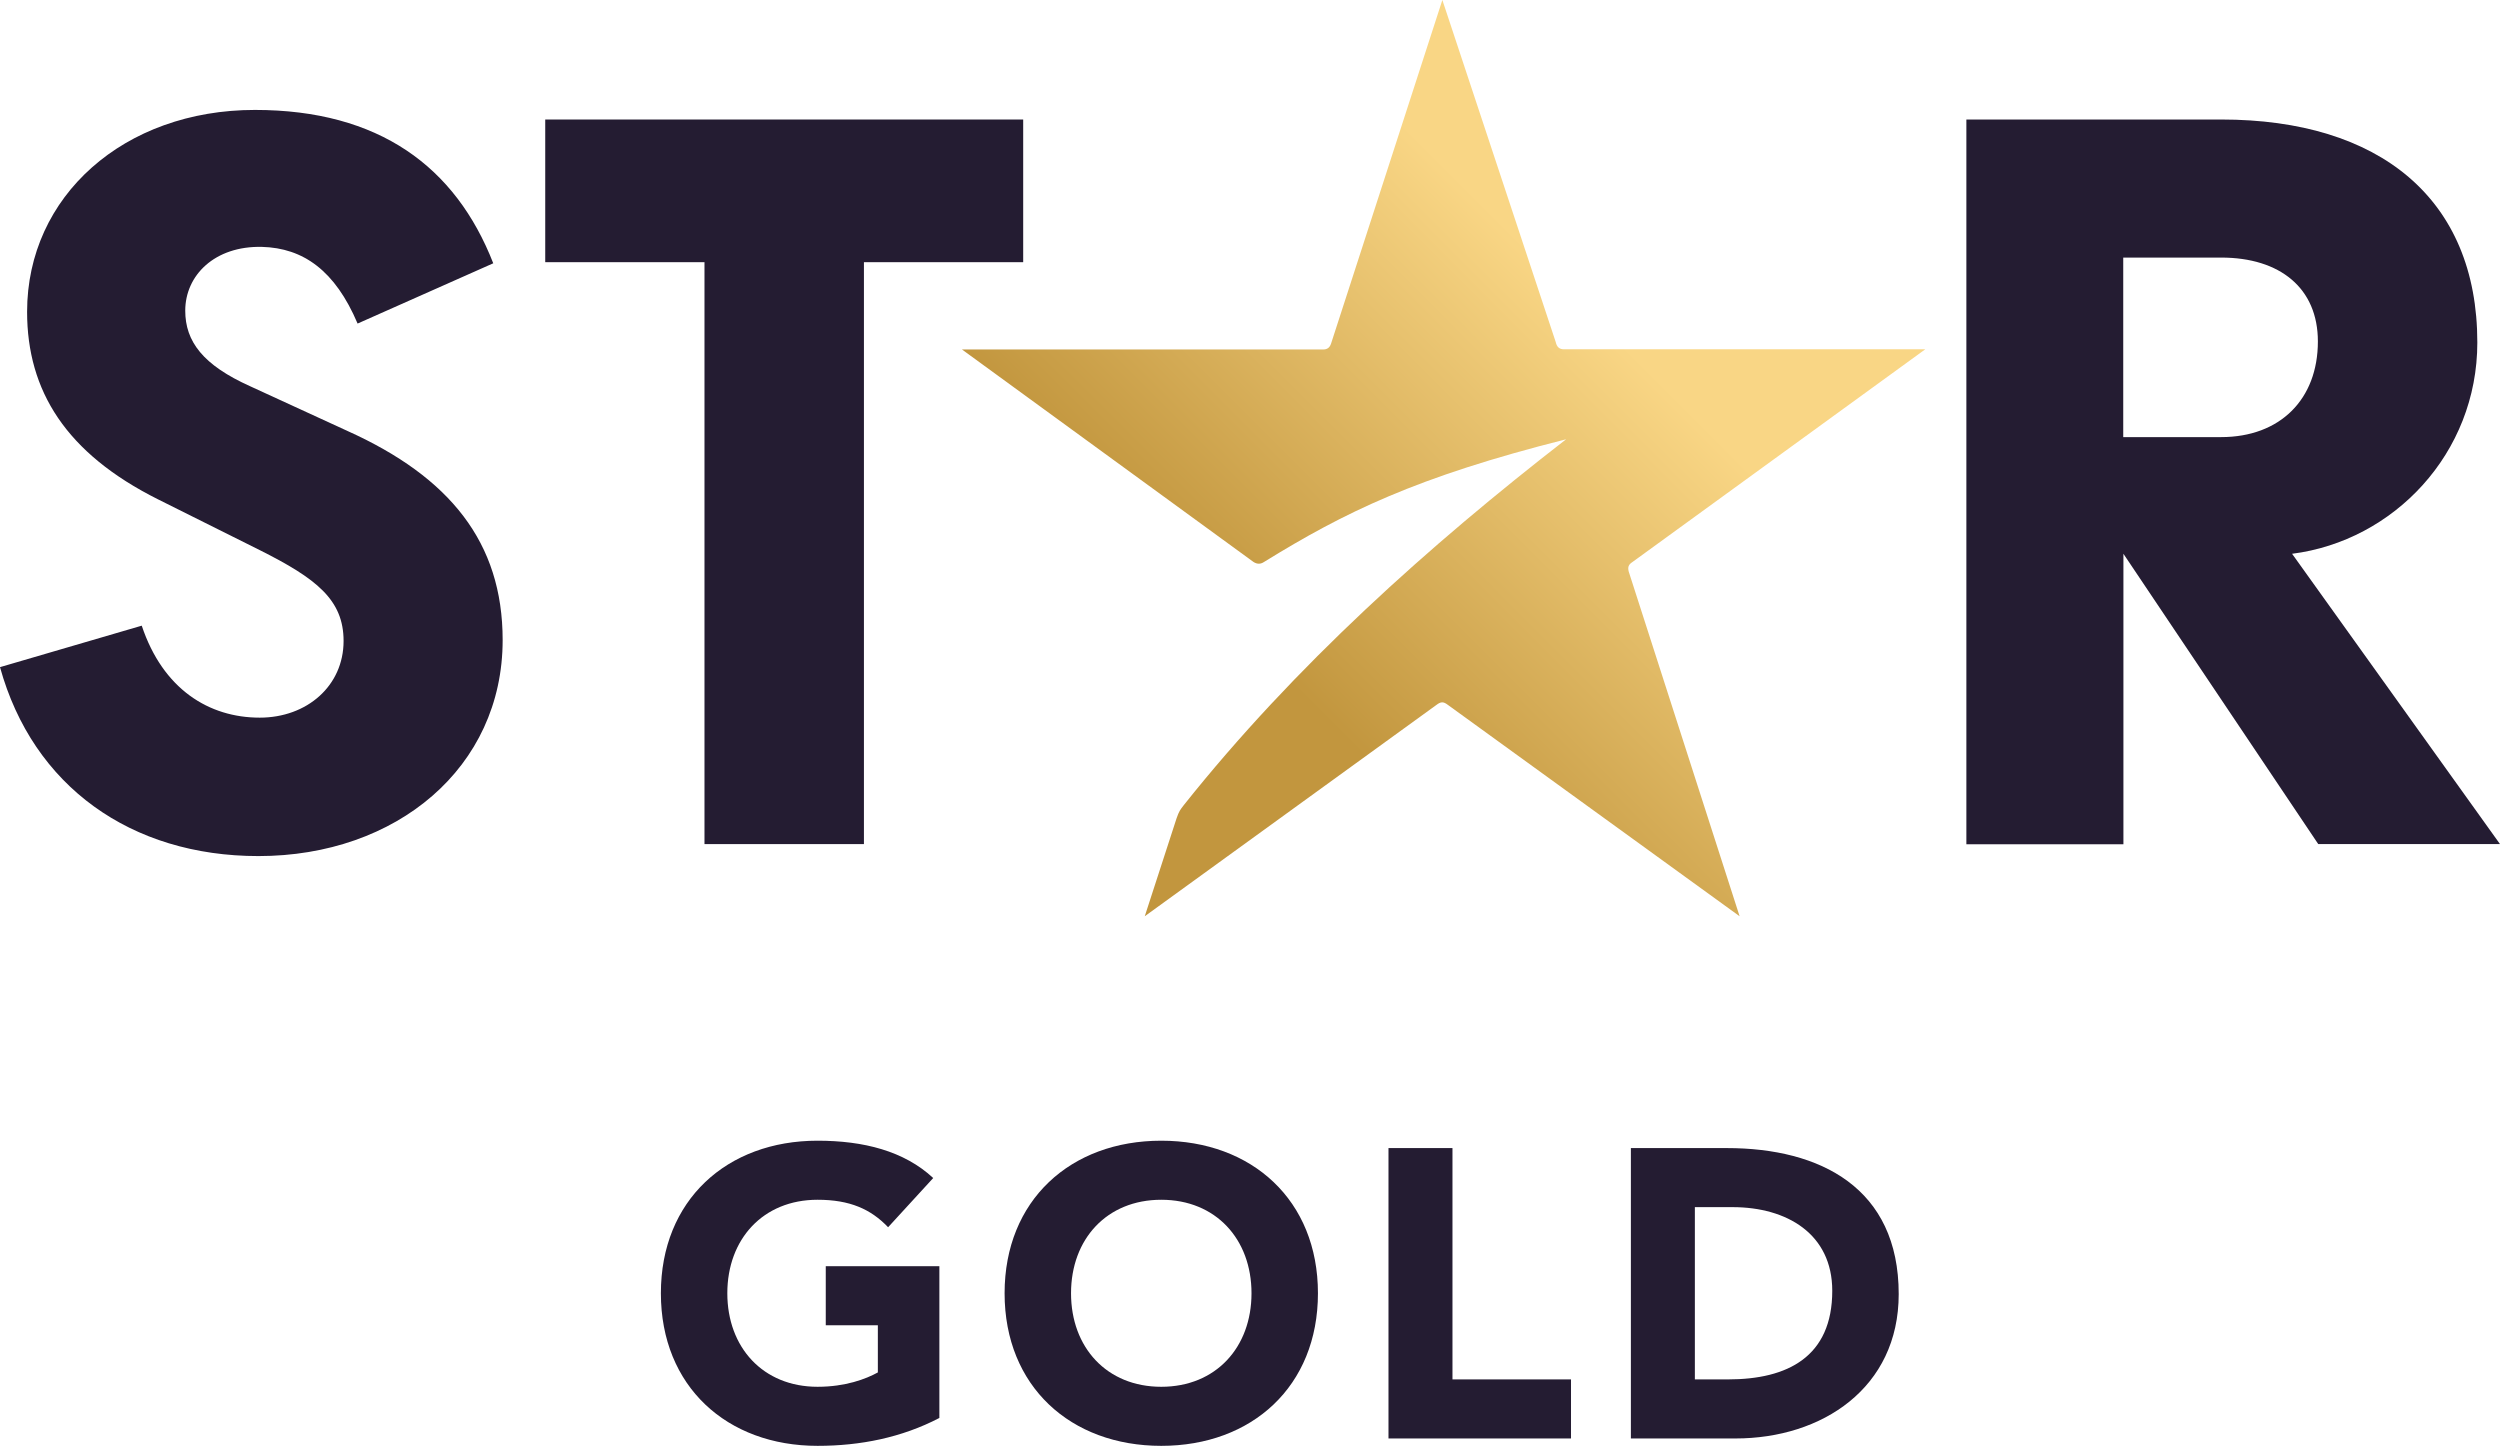
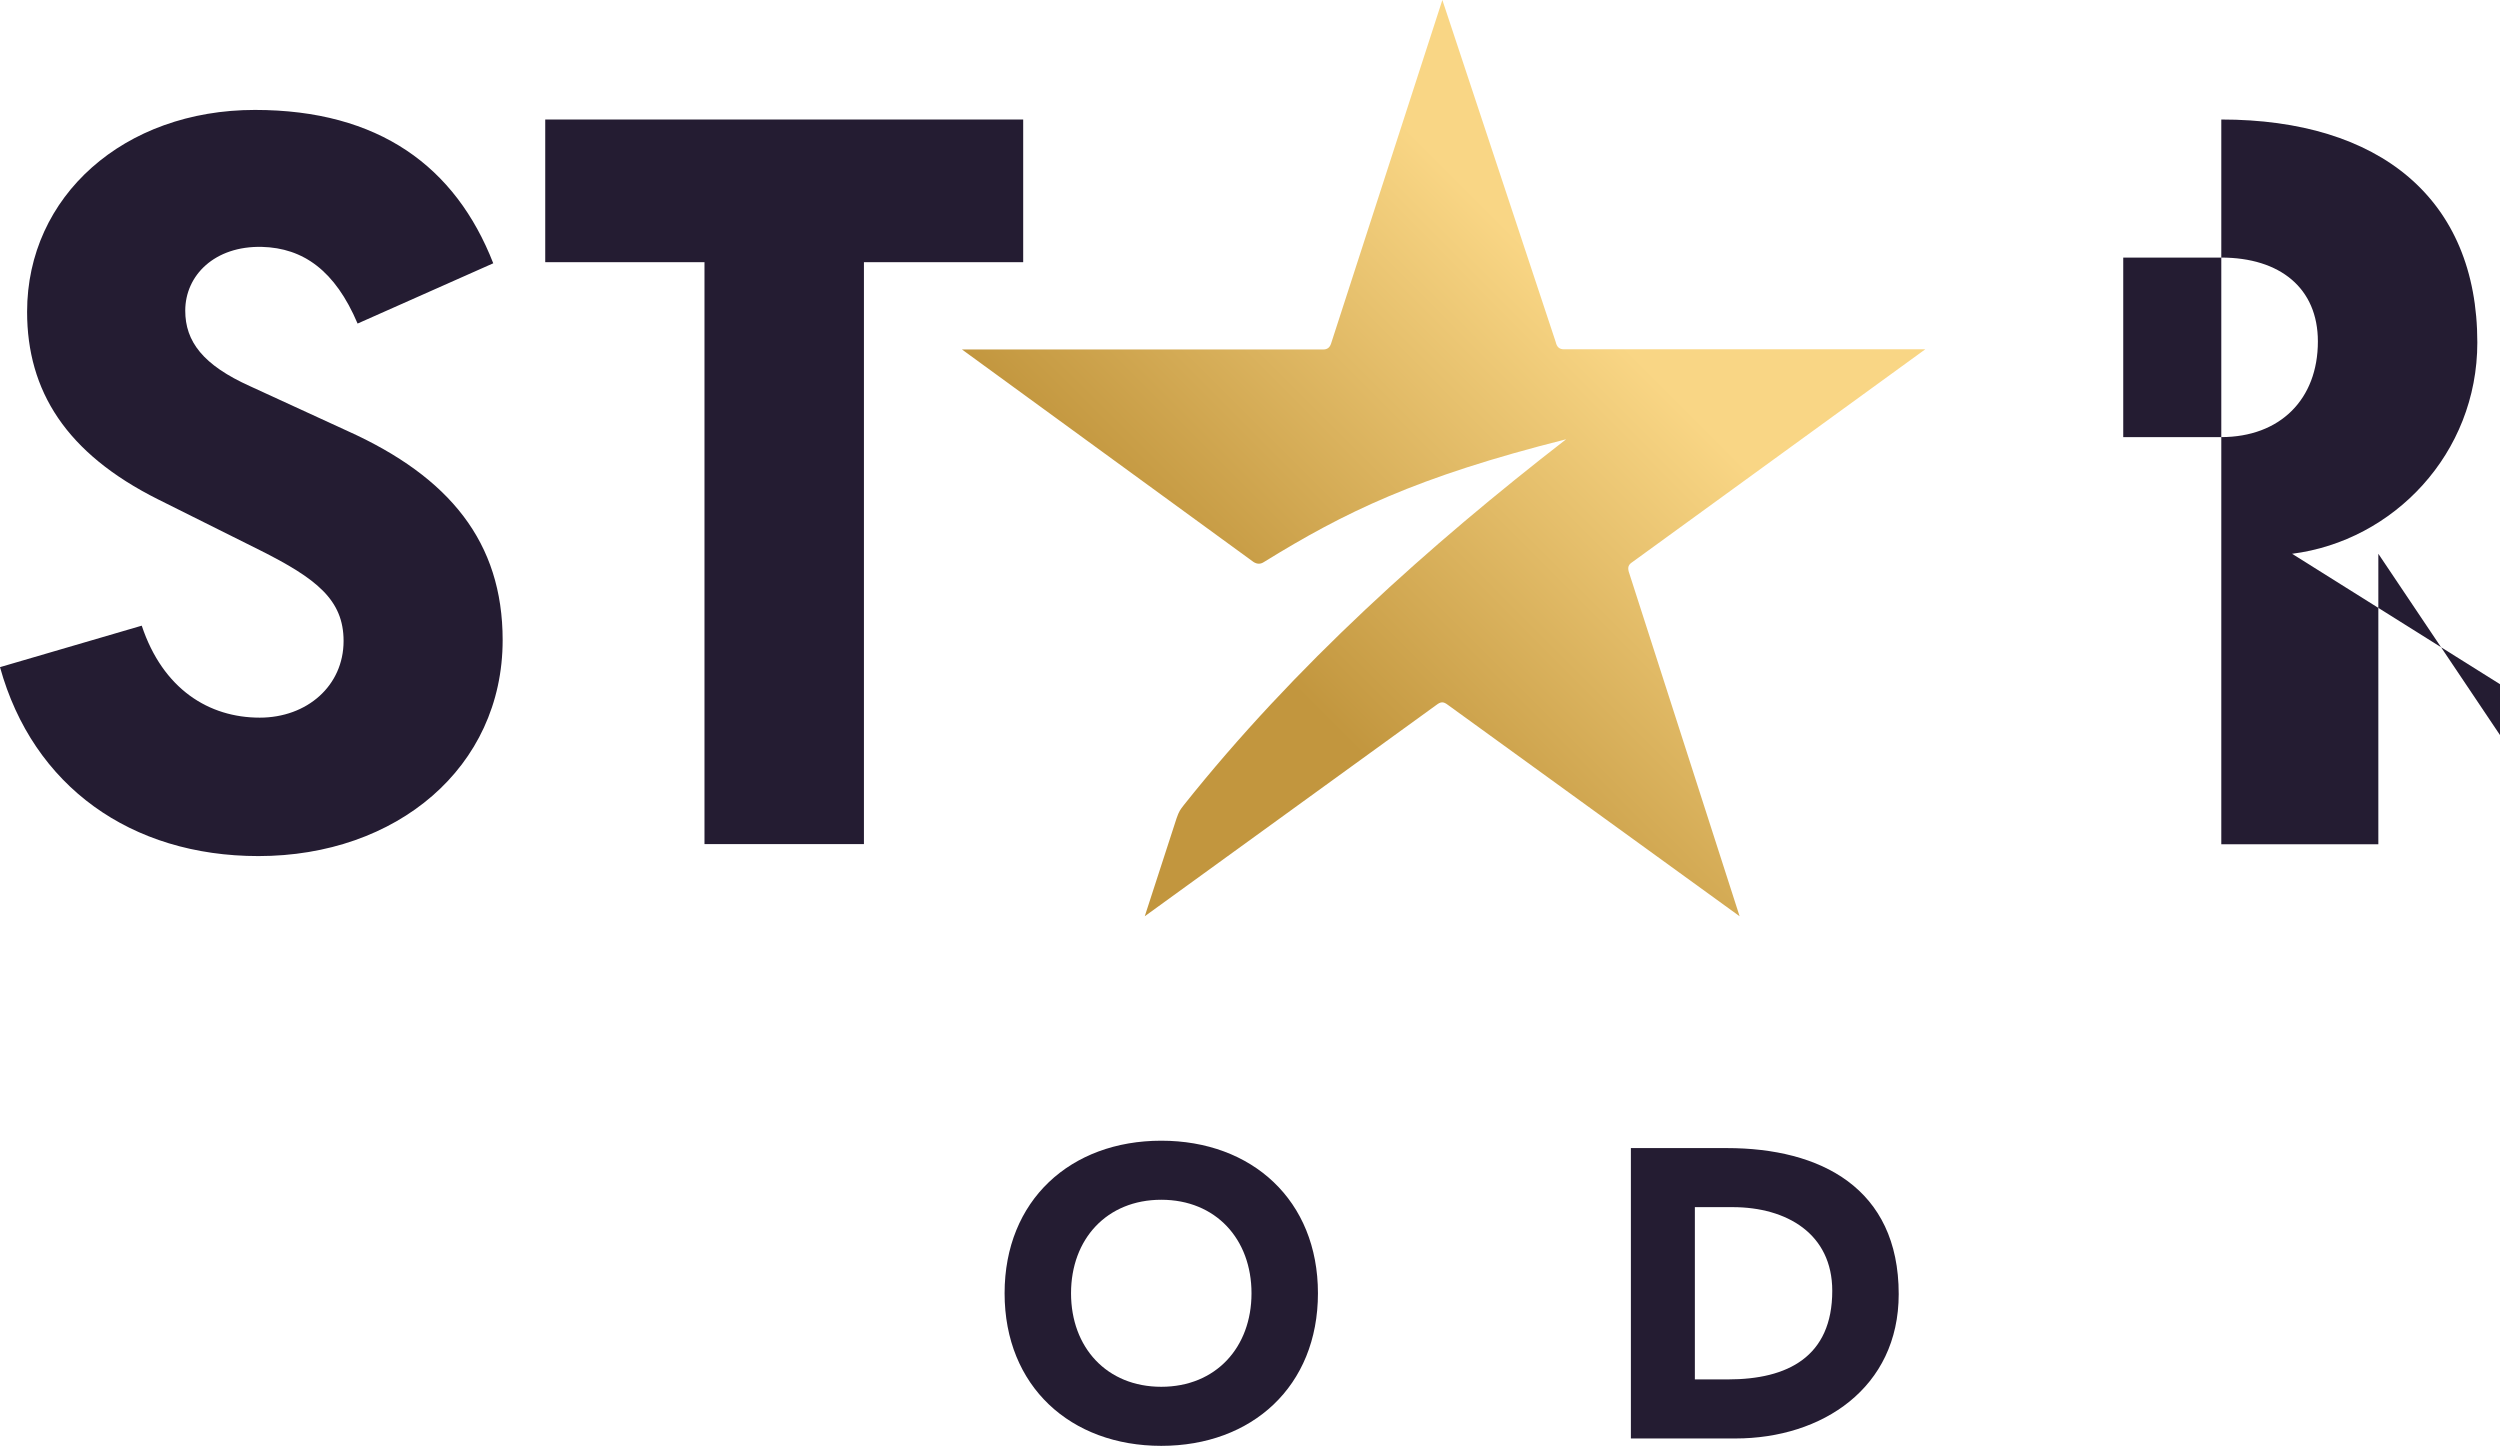
<svg xmlns="http://www.w3.org/2000/svg" xmlns:ns1="http://sodipodi.sourceforge.net/DTD/sodipodi-0.dtd" xmlns:ns2="http://www.inkscape.org/namespaces/inkscape" xmlns:xlink="http://www.w3.org/1999/xlink" height="784.576" width="1356.3" version="1.1" id="Camada_1" x="0px" y="0px" viewBox="0 0 1356.3 784.576" xml:space="preserve" ns1:docname="Star_Gold_2021.svg" ns2:version="1.3.2 (091e20e, 2023-11-25, custom)">
  <defs id="defs40">
    <linearGradient ns2:collect="always" xlink:href="#path3144_1_-2" id="linearGradient34" gradientUnits="userSpaceOnUse" gradientTransform="matrix(1.265,0,0,-1.265,-105.402,191.154)" x1="432.909" y1="-126.362" x2="646.261" y2="86.793" />
    <linearGradient xlink:href="#%D0%91%D0%B5%D0%B7%D1%8B%D0%BC%D1%8F%D0%BD%D0%BD%D1%8B%D0%B9_%D0%B3%D1%80%D0%B0%D0%B4%D0%B8%D0%B5%D0%BD%D1%82_4" id="path3144_1_-2" gradientUnits="userSpaceOnUse" x1="432.909" y1="-126.362" x2="646.261" y2="86.793" gradientTransform="matrix(1.265,0,0,-1.265,-105.402,191.154)">
      <stop offset="0.28" style="stop-color:#c2963e;stop-opacity:1" id="stop8-7" />
      <stop offset="0.78" style="stop-color:#f9d685;stop-opacity:1" id="stop10-0" />
    </linearGradient>
    <linearGradient gradientUnits="userSpaceOnUse" gradientTransform="matrix(1,0,0,-1,227.833,530.68)" y2="432.931" x2="969.629" y1="30.698" x1="632.115" id="Безымянный_градиент_4">
      <stop id="stop4-7" stop-color="#c2963e" offset="0.28" />
      <stop id="stop6-6" stop-color="#f9d685" offset="0.78" />
    </linearGradient>
    <linearGradient gradientUnits="userSpaceOnUse" y2="423.755" x2="2147.418" y1="423.755" x1="1624.809" id="linearGradient938" xlink:href="#%D0%91%D0%B5%D0%B7%D1%8B%D0%BC%D1%8F%D0%BD%D0%BD%D1%8B%D0%B9_%D0%B3%D1%80%D0%B0%D0%B4%D0%B8%D0%B5%D0%BD%D1%82_4" ns2:collect="always" />
    <linearGradient gradientTransform="matrix(1,0,0,1,-1099.474,-175.516)" y2="285.711" x2="2068.882" y1="651.353" x1="1702.832" gradientUnits="userSpaceOnUse" id="linearGradient944" xlink:href="#%D0%91%D0%B5%D0%B7%D1%8B%D0%BC%D1%8F%D0%BD%D0%BD%D1%8B%D0%B9_%D0%B3%D1%80%D0%B0%D0%B4%D0%B8%D0%B5%D0%BD%D1%82_4" ns2:collect="always" />
    <linearGradient xlink:href="#%D0%91%D0%B5%D0%B7%D1%8B%D0%BC%D1%8F%D0%BD%D0%BD%D1%8B%D0%B9_%D0%B3%D1%80%D0%B0%D0%B4%D0%B8%D0%B5%D0%BD%D1%82_4" gradientTransform="matrix(0.967,0,0,0.967,918.953,141.065)" id="SVGID_1_-2" gradientUnits="userSpaceOnUse" x1="632.169" y1="505.327" x2="969.686" y2="103.09">
      <stop offset="0.28" style="stop-color:#FA1660;fill-opacity:1.0;fill:url(#linearGradient938)" id="stop31" />
      <stop offset="0.78" style="stop-color:#FF7D17;fill-opacity:1.0;fill:url(#linearGradient938)" id="stop33" />
    </linearGradient>
    <linearGradient id="path3144_1_" gradientUnits="userSpaceOnUse" x1="432.909" y1="-126.362" x2="646.261" y2="86.793" gradientTransform="matrix(0.335,0,0,-0.335,110.452,84.278)" spreadMethod="pad">
      <stop offset="0.28" style="stop-color:#003170;stop-opacity:1" id="stop8-1" />
      <stop offset="0.78" style="stop-color:#007ec7;stop-opacity:1" id="stop10" />
    </linearGradient>
    <linearGradient ns2:collect="always" xlink:href="#Безымянный_градиент_4" id="linearGradient2" gradientUnits="userSpaceOnUse" gradientTransform="matrix(1.716,0,0,-1.716,-139.499,259.143)" x1="432.909" y1="-126.362" x2="646.261" y2="86.793" />
  </defs>
  <ns1:namedview ns2:document-rotation="0" pagecolor="#ffffff" bordercolor="#666666" borderopacity="1" objecttolerance="10" gridtolerance="10" guidetolerance="10" ns2:pageopacity="0" ns2:pageshadow="2" ns2:window-width="1920" ns2:window-height="1009" id="namedview38" showgrid="false" ns2:zoom="1" ns2:cx="611" ns2:cy="276.5" ns2:window-x="-8" ns2:window-y="-8" ns2:window-maximized="1" ns2:current-layer="g35" ns2:showpageshadow="2" ns2:pagecheckerboard="0" ns2:deskcolor="#d1d1d1" />
  <style type="text/css" id="style2">
	.st0{fill:url(#SVGID_1_);}
	.st1{fill:#241C32;}
</style>
  <g transform="translate(-3.6,0.139)" id="g35">
    <g id="g17">
      <linearGradient id="SVGID_1_" gradientUnits="userSpaceOnUse" x1="614.577" y1="488.407" x2="940.793" y2="99.638">
        <stop offset="0.28" style="stop-color:#FA1660" id="stop4" />
        <stop offset="0.78" style="stop-color:#FF7D17" id="stop6" />
      </linearGradient>
-       <path class="st1" d="m 1155.5,139.6 h 53.1 c 32,0 52.5,16.6 52.5,45.5 0,31.4 -20.5,51.9 -52.5,51.9 h -53.1 z m 91.6,160.7 c 55.1,-7 100.5,-54.4 100.5,-114.6 0,-78.1 -53.1,-121 -138.9,-121 h -138.3 v 393.2 h 85.2 V 300.3 l 105.7,157.5 h 98.6 z" id="path11" />
+       <path class="st1" d="m 1155.5,139.6 h 53.1 c 32,0 52.5,16.6 52.5,45.5 0,31.4 -20.5,51.9 -52.5,51.9 h -53.1 z m 91.6,160.7 c 55.1,-7 100.5,-54.4 100.5,-114.6 0,-78.1 -53.1,-121 -138.9,-121 v 393.2 h 85.2 V 300.3 l 105.7,157.5 h 98.6 z" id="path11" />
      <polygon class="st1" points="472.3,457.8 472.3,142.1 558.7,142.1 558.7,64.7 299.4,64.7 299.4,142.1 385.8,142.1 385.8,457.8 " id="polygon13" />
      <path class="st1" d="m 139.3,209.4 c -25.6,-11.5 -35.2,-24.3 -35.2,-41 0,-19.2 16,-35.2 41.6,-34.6 22.4,0.6 39.7,12.8 51.9,41.6 l 73.6,-32.7 C 250.7,90.2 209.1,59.5 141.9,59.5 70.8,59.5 18.3,106.3 18.3,169 c 0,42.9 21.1,76.8 71.1,101.8 l 55.1,27.5 c 30.7,15.4 45.5,26.9 45.5,49.3 0,24.3 -19.8,41.6 -45.5,41.6 -27.5,0 -52.5,-15.4 -64,-49.9 L 3.6,361.8 c 17.9,64.7 71.1,102.5 140.2,102.5 74.9,0 132.5,-48 132.5,-117.2 0,-53.1 -28.8,-88.4 -83.9,-113.3 z" id="path15" />
    </g>
    <g transform="matrix(1.356,0,0,1.356,3.567,-0.098)" id="g60">
-       <path style="fill:#241c32;fill-opacity:1;stroke-width:0.713" class="cls-2" d="m 375.857,567.279 c -15.097,7.877 -31.67,11.158 -48.736,11.158 -36.265,0 -62.684,-23.793 -62.684,-61.043 0,-37.249 26.419,-61.043 62.684,-61.043 18.379,0 34.624,4.102 46.275,14.933 l -18.051,19.691 c -6.892,-7.22 -15.261,-10.994 -28.224,-10.994 -21.825,0 -36.101,15.753 -36.101,37.413 0,21.661 14.276,37.414 36.101,37.414 11.158,0 19.363,-3.118 24.122,-5.743 v -18.871 h -20.84 v -23.63 h 45.454 z" id="path19-0" />
      <path style="fill:#241c32;fill-opacity:1;stroke-width:0.713" class="cls-2" d="m 464.635,456.352 c 36.265,0 62.684,23.793 62.684,61.043 0,37.25 -26.419,61.043 -62.684,61.043 -36.265,0 -62.684,-23.793 -62.684,-61.043 0,-37.249 26.419,-61.043 62.684,-61.043 z m 0,98.456 c 21.825,0 36.101,-15.753 36.101,-37.414 0,-21.66 -14.277,-37.413 -36.101,-37.413 -21.825,0 -36.101,15.753 -36.101,37.413 0,21.661 14.276,37.414 36.101,37.414 z" id="path21-3" />
-       <path style="fill:#241c32;fill-opacity:1;stroke-width:0.713" class="cls-2" d="m 555.543,459.305 h 25.599 v 92.549 h 47.423 v 23.629 H 555.543 Z" id="path23-1" />
      <path style="fill:#241c32;fill-opacity:1;stroke-width:0.713" class="cls-2" d="m 652.523,459.305 h 38.398 c 37.413,0 68.756,15.917 68.756,58.417 0,37.578 -30.686,57.762 -65.31,57.762 h -41.844 z m 25.598,92.549 h 13.292 c 23.794,0 41.68,-9.026 41.68,-35.445 0,-22.809 -18.214,-33.475 -39.875,-33.475 h -15.097 z" id="path25-6" />
    </g>
    <path id="use2" style="fill:url(#linearGradient2);stroke-width:5.126" d="m 786.109,-0.139 -60.159,185.718 c -0.679,2.523 -1.938,3.881 -4.461,3.881 H 525.484 l 158.16,115.272 c 1.941,1.261 3.881,1.261 5.725,0 43.567,-26.878 82.575,-46.089 163.887,-66.562 -74.326,57.636 -147.294,122.936 -207.453,198.523 -1.941,2.523 -2.522,3.202 -3.881,7.084 L 624.651,496.95 782.81,382.356 c 2.523,-1.941 3.883,-1.941 6.405,0 L 947.376,496.95 887.216,309.971 c -0.679,-2.523 -10e-4,-3.88 1.939,-5.142 L 1048.094,189.361 H 852.09 c -2.523,0 -3.881,-1.261 -4.464,-3.881 z" />
  </g>
  <style type="text/css" id="style29">
	.st0{fill:url(#SVGID_1_);}
	.st1{fill:#241C32;}
</style>
</svg>